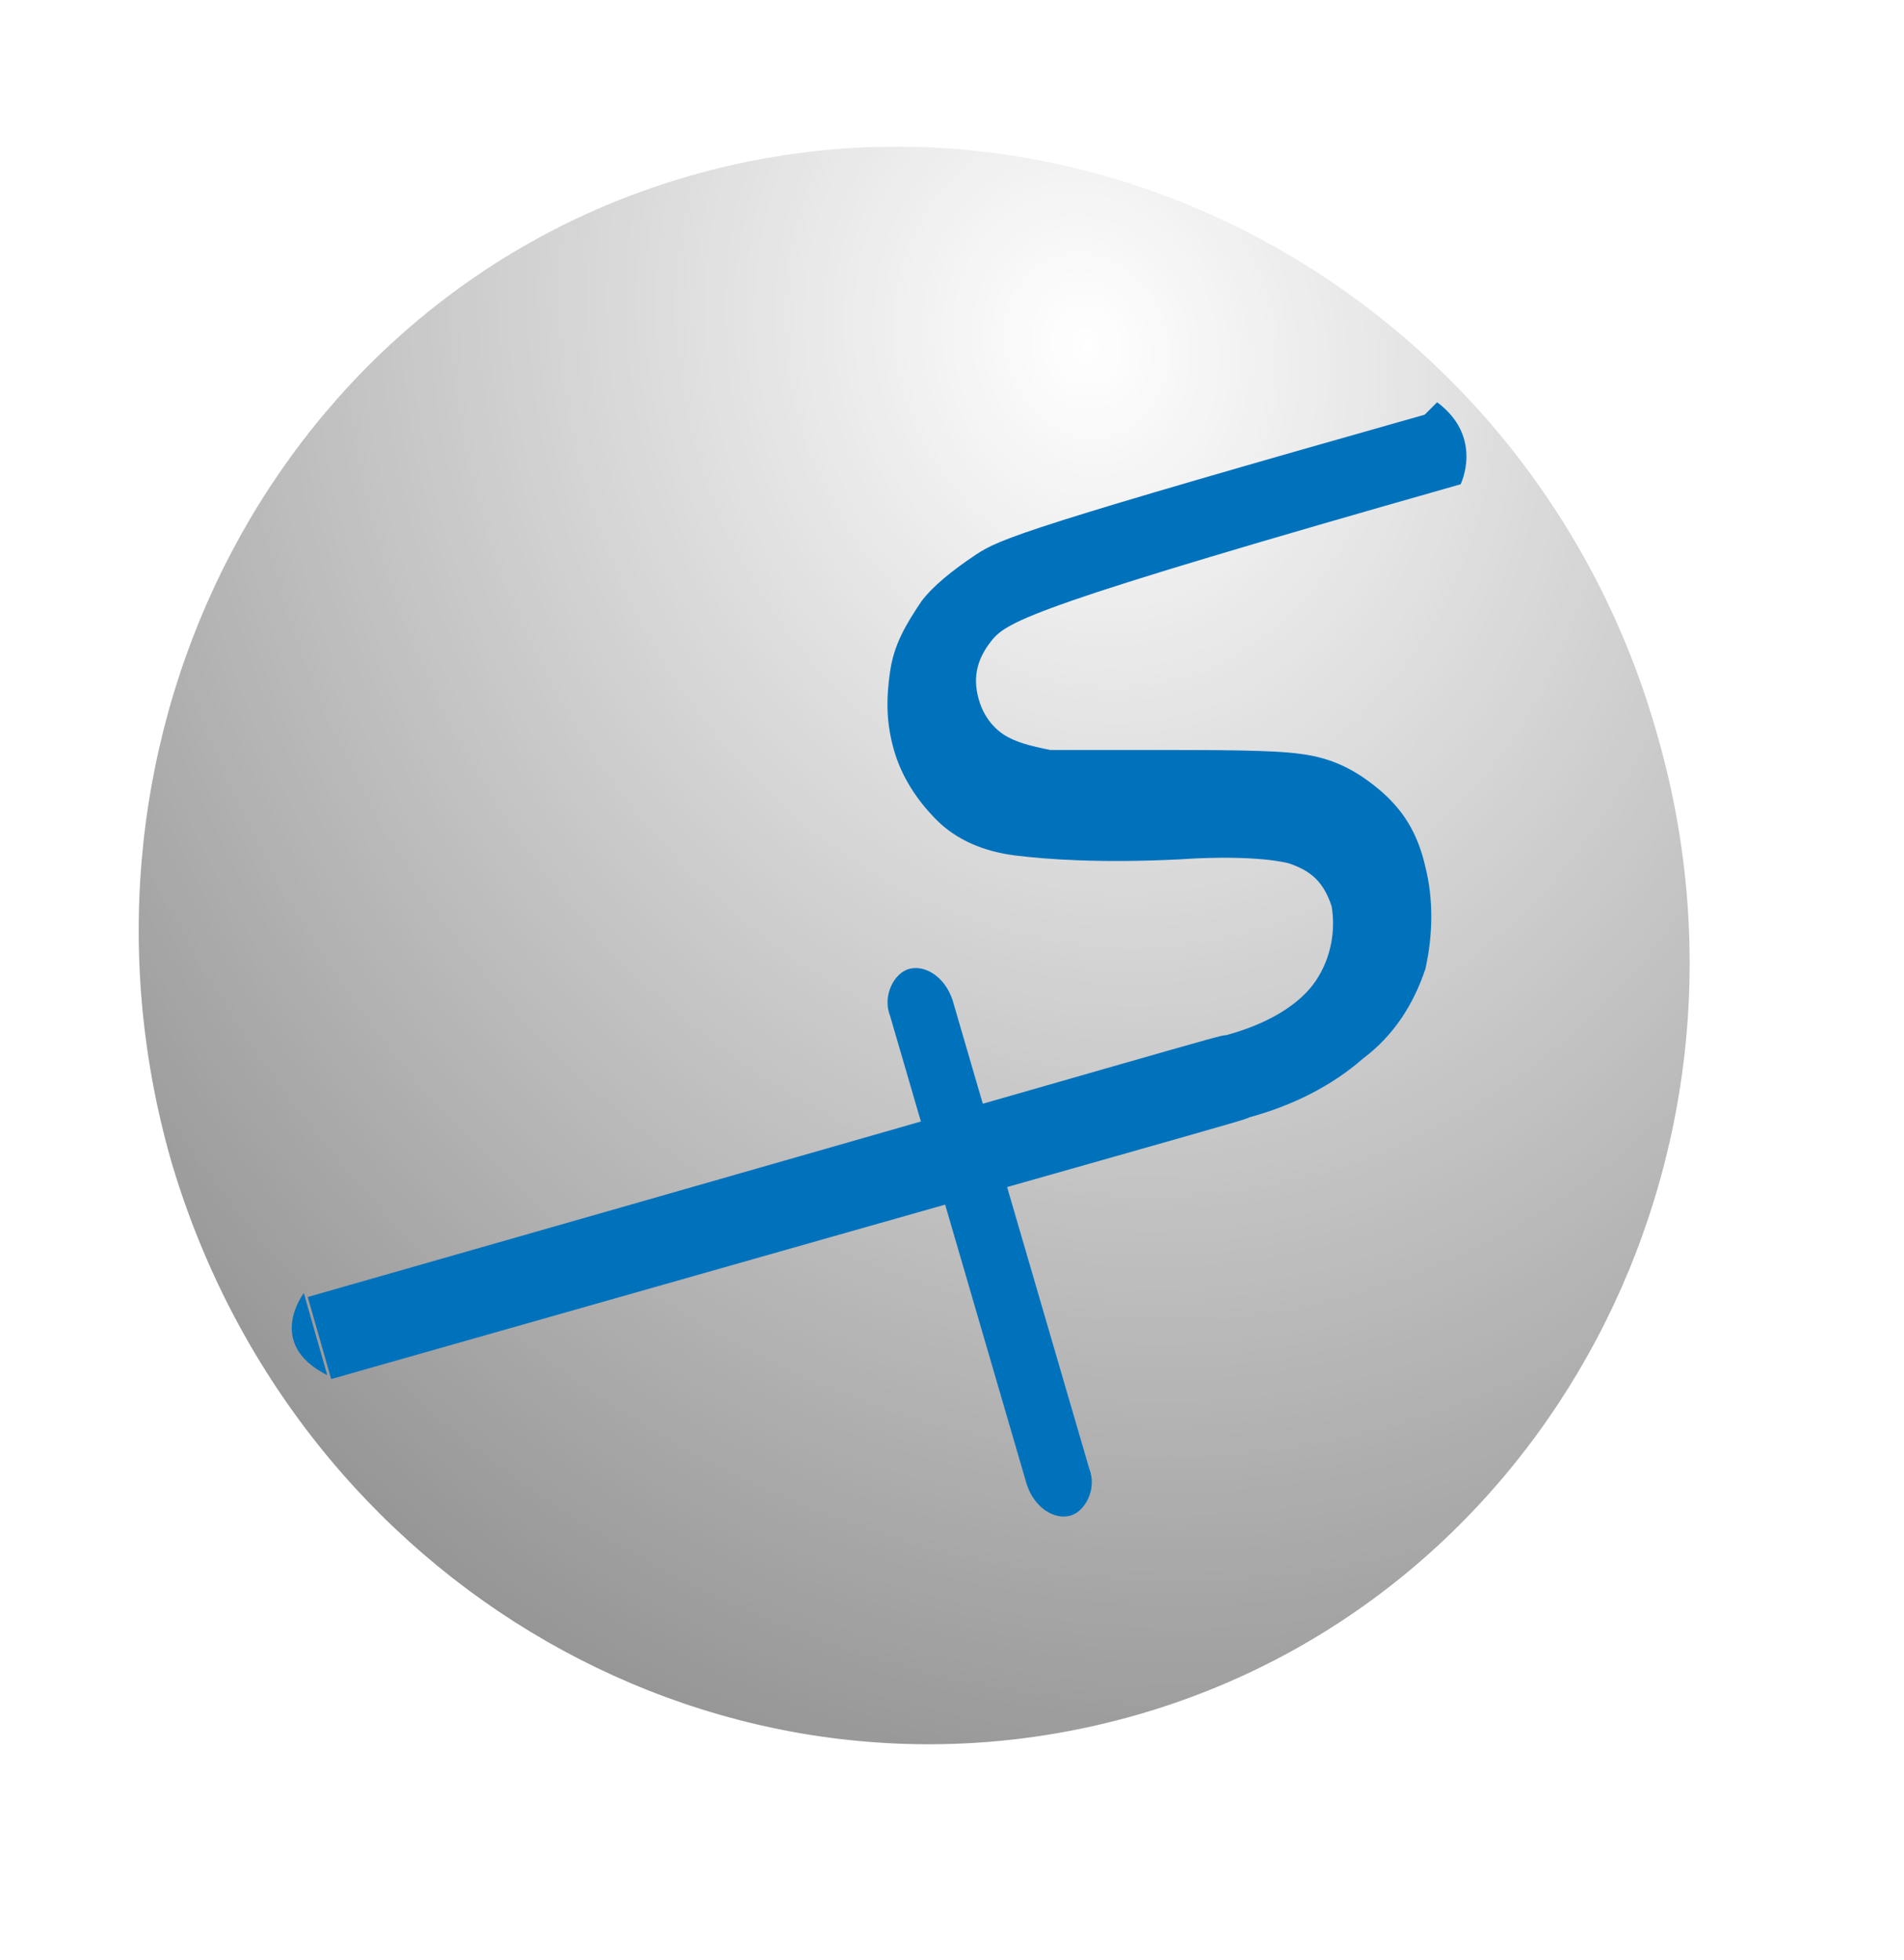
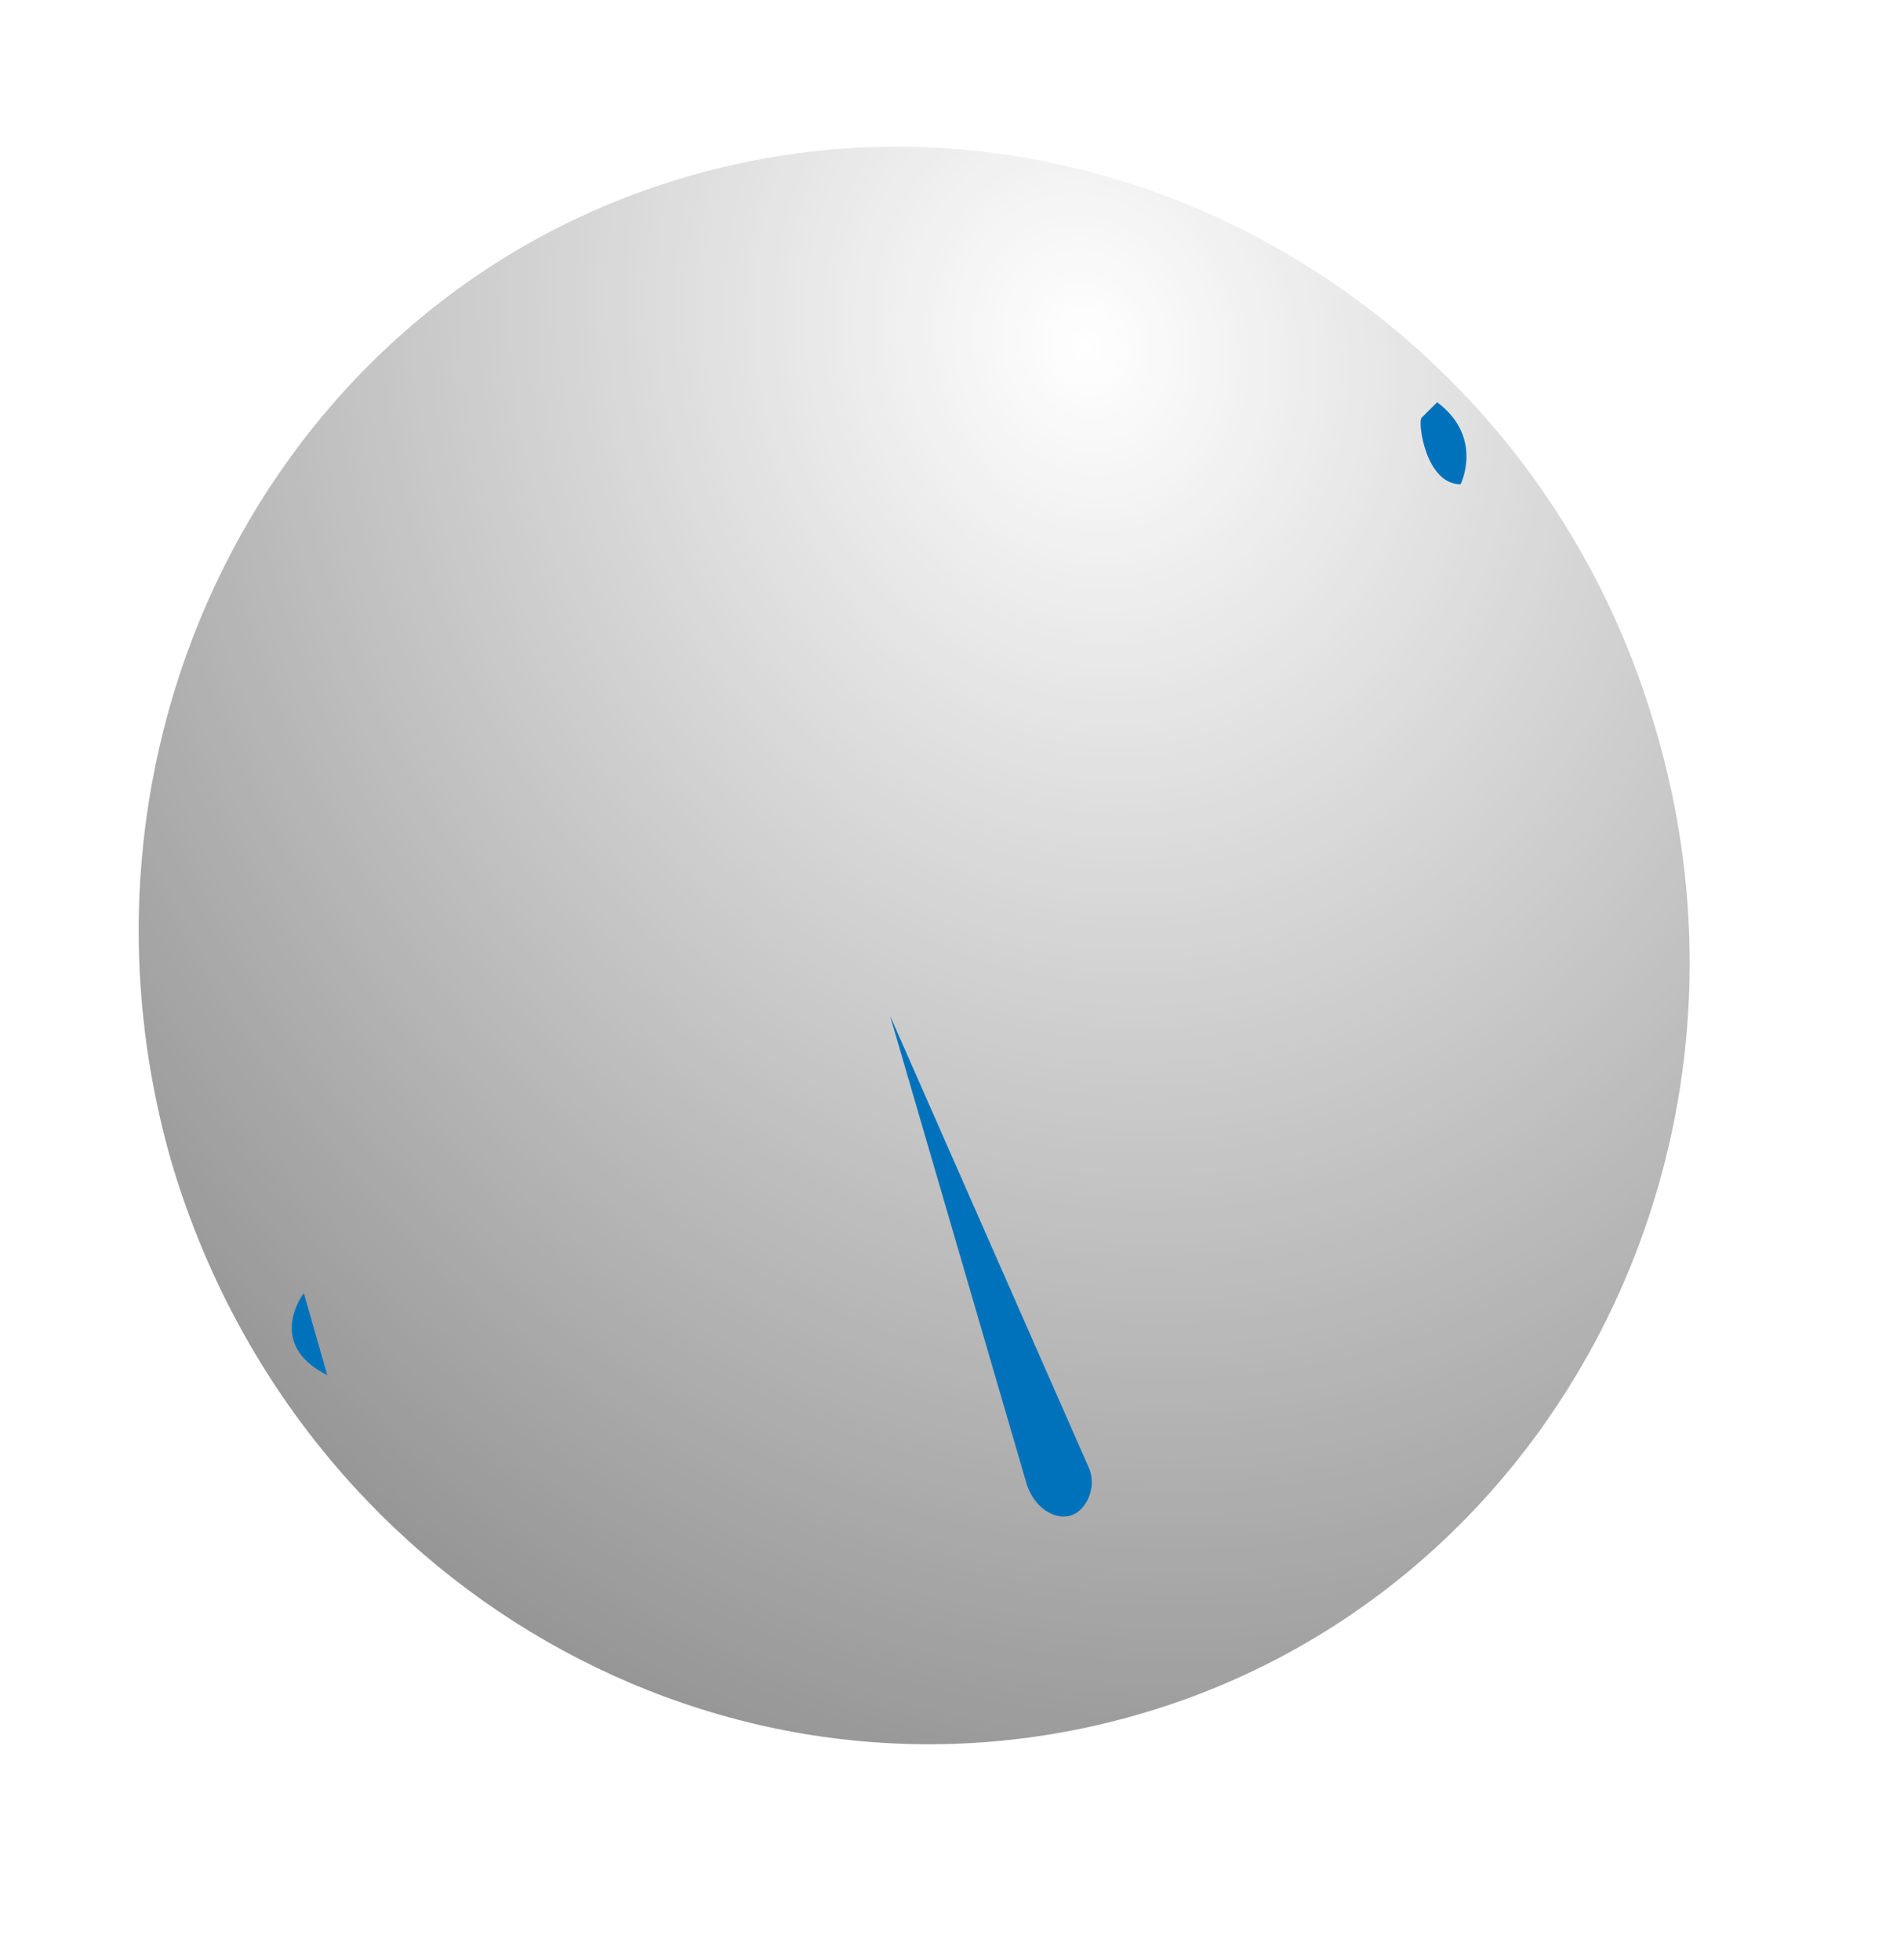
<svg xmlns="http://www.w3.org/2000/svg" id="Layer_1" x="0px" y="0px" viewBox="0 0 48.72 50.16" xml:space="preserve" width="48.72" height="50.16">
  <defs id="defs25" />
  <style type="text/css" id="style1"> .st0{fill:#494949;} .st1{opacity:0.8;} .st2{fill:url(#SVGID_1_);} .st3{fill:none;stroke:#A7A9AC;stroke-width:0;stroke-linecap:square;stroke-miterlimit:10;} .st4{fill-rule:evenodd;clip-rule:evenodd;fill:#0072BC;} .st5{fill-rule:evenodd;clip-rule:evenodd;fill:#B3B3B3;} .st6{fill:#0072BC;}</style>
  <g id="g25" transform="translate(-9.026,-25.106)">
-     <line class="st0" x1="26.4" y1="36.8" x2="26.4" y2="36.8" id="line1" />
    <g class="st1" id="g3">
      <image style="overflow:visible;opacity:0.75" width="203" height="209" transform="matrix(0.24,0,0,0.24,9.026,25.106)" id="image1"> </image>
      <g id="g2">
        <radialGradient id="SVGID_1_" cx="110.744" cy="71.445" r="38.853" gradientTransform="matrix(0.82,-0.237,0.278,0.961,-73.856,-8.464)" gradientUnits="userSpaceOnUse">
          <stop offset="0" style="stop-color:#FFFFFF" id="stop1" />
          <stop offset="1" style="stop-color:#7A7A7A" id="stop2" />
        </radialGradient>
        <path class="st2" d="M 51.4,43.8 C 54.6,54.7 48.6,66 38.1,69 27.6,72 16.6,65.7 13.4,54.8 10.3,43.9 16.2,32.6 26.7,29.6 37.2,26.6 48.3,33 51.4,43.8 Z" id="path2" style="fill:url(#SVGID_1_)" />
      </g>
    </g>
    <line class="st3" x1="52.7" y1="30.2" x2="52.7" y2="30.2" id="line3" />
-     <line class="st3" x1="53.8" y1="66.7" x2="53.8" y2="66.7" id="line5" />
-     <path class="st6" d="m 36.9,62.7 c 0.2,0.5 -0.1,1.1 -0.5,1.2 C 36,64 35.5,63.7 35.3,63.1 l -3.5,-12 c -0.2,-0.5 0.1,-1.1 0.5,-1.2 0.4,-0.1 0.9,0.2 1.1,0.8 z" id="path5" />
+     <path class="st6" d="m 36.9,62.7 c 0.2,0.5 -0.1,1.1 -0.5,1.2 C 36,64 35.5,63.7 35.3,63.1 l -3.5,-12 z" id="path5" />
    <g id="g24">
-       <path class="st6" d="m 46.4,37.5 c -10.9,3.1 -11.6,3.5 -12,4 -0.4,0.5 -0.5,1 -0.3,1.6 0.1,0.3 0.3,0.6 0.6,0.8 0.3,0.2 0.7,0.3 1.2,0.4 0.3,0 1.1,0 2.4,0 1.9,0 3.3,0 4,0.1 0.8,0.1 1.4,0.4 2,0.9 0.6,0.5 1,1.1 1.2,2 0.2,0.8 0.2,1.7 0,2.6 -0.3,0.9 -0.8,1.7 -1.6,2.3 -0.8,0.7 -1.8,1.2 -2.9,1.5 -0.2,0.1 -0.3,0.1 -23.5,6.7 l -0.6,-2.1 c 23.1,-6.6 23.3,-6.7 23.5,-6.7 1.1,-0.3 1.9,-0.8 2.3,-1.4 0.4,-0.6 0.5,-1.3 0.4,-1.9 -0.2,-0.6 -0.5,-0.9 -1.1,-1.1 -0.4,-0.1 -1.3,-0.2 -2.8,-0.1 -2,0.1 -3.4,0 -4.2,-0.1 -0.8,-0.1 -1.5,-0.4 -2,-0.9 -0.5,-0.5 -0.9,-1.1 -1.1,-1.8 -0.2,-0.7 -0.2,-1.3 -0.1,-2 0.1,-0.7 0.4,-1.2 0.8,-1.8 0.3,-0.4 0.8,-0.8 1.4,-1.2 0.6,-0.4 1.3,-0.7 11.9,-3.7 z" id="path23" />
-     </g>
+       </g>
    <path class="st6" d="m 46.4,37.5 c 0,0 0.6,-1.2 -0.6,-2.1 l -0.4,0.4 c -0.1,0.1 0.1,1.7 1,1.7" id="path24" />
    <path class="st6" d="m 16.8,58.2 c 0,0 -1,1.3 0.6,2.1" id="path25" />
  </g>
</svg>